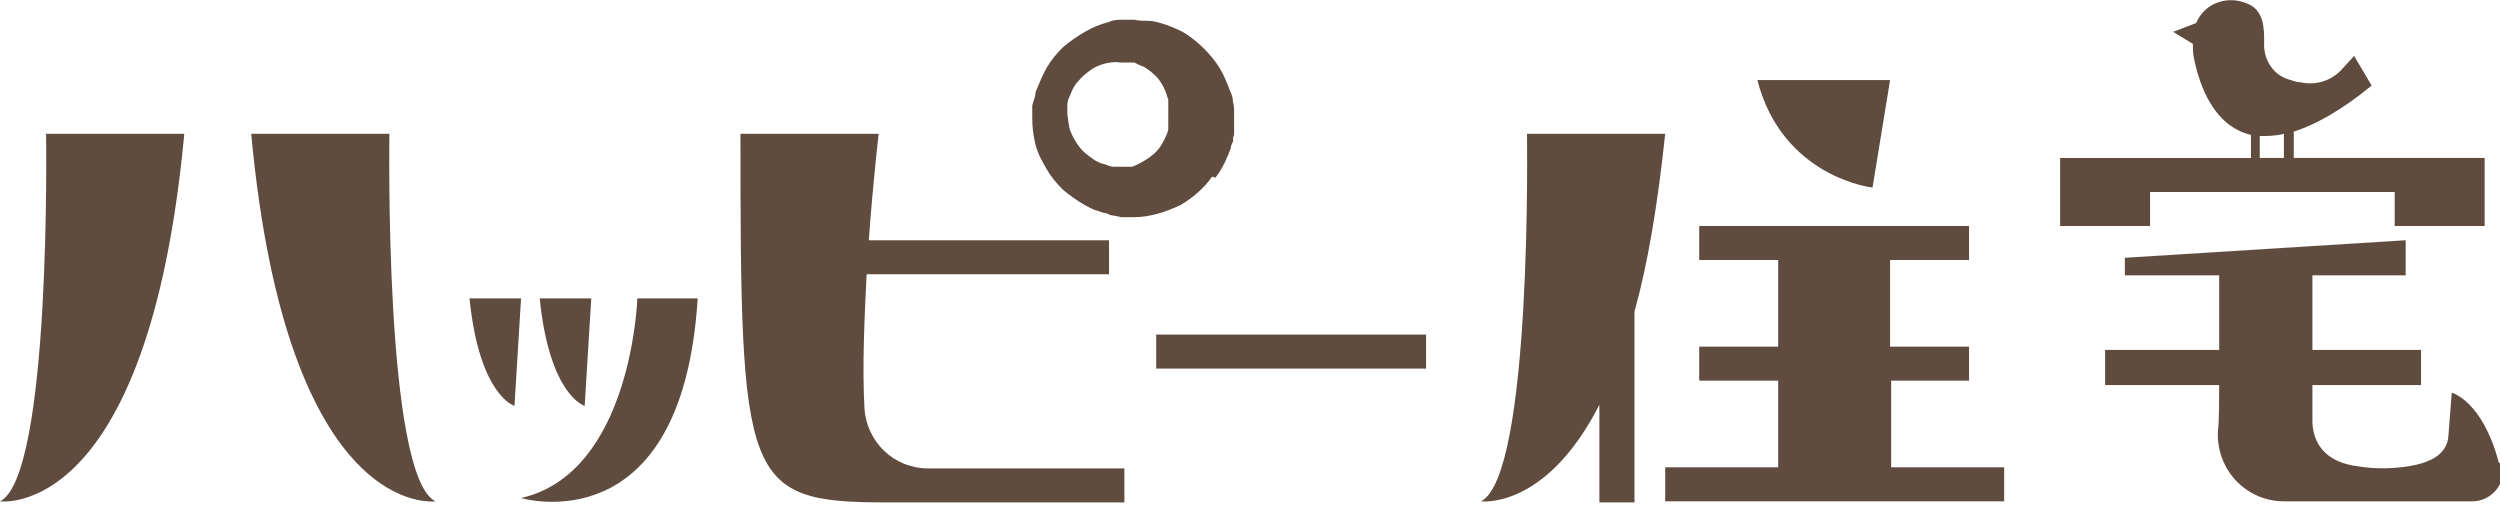
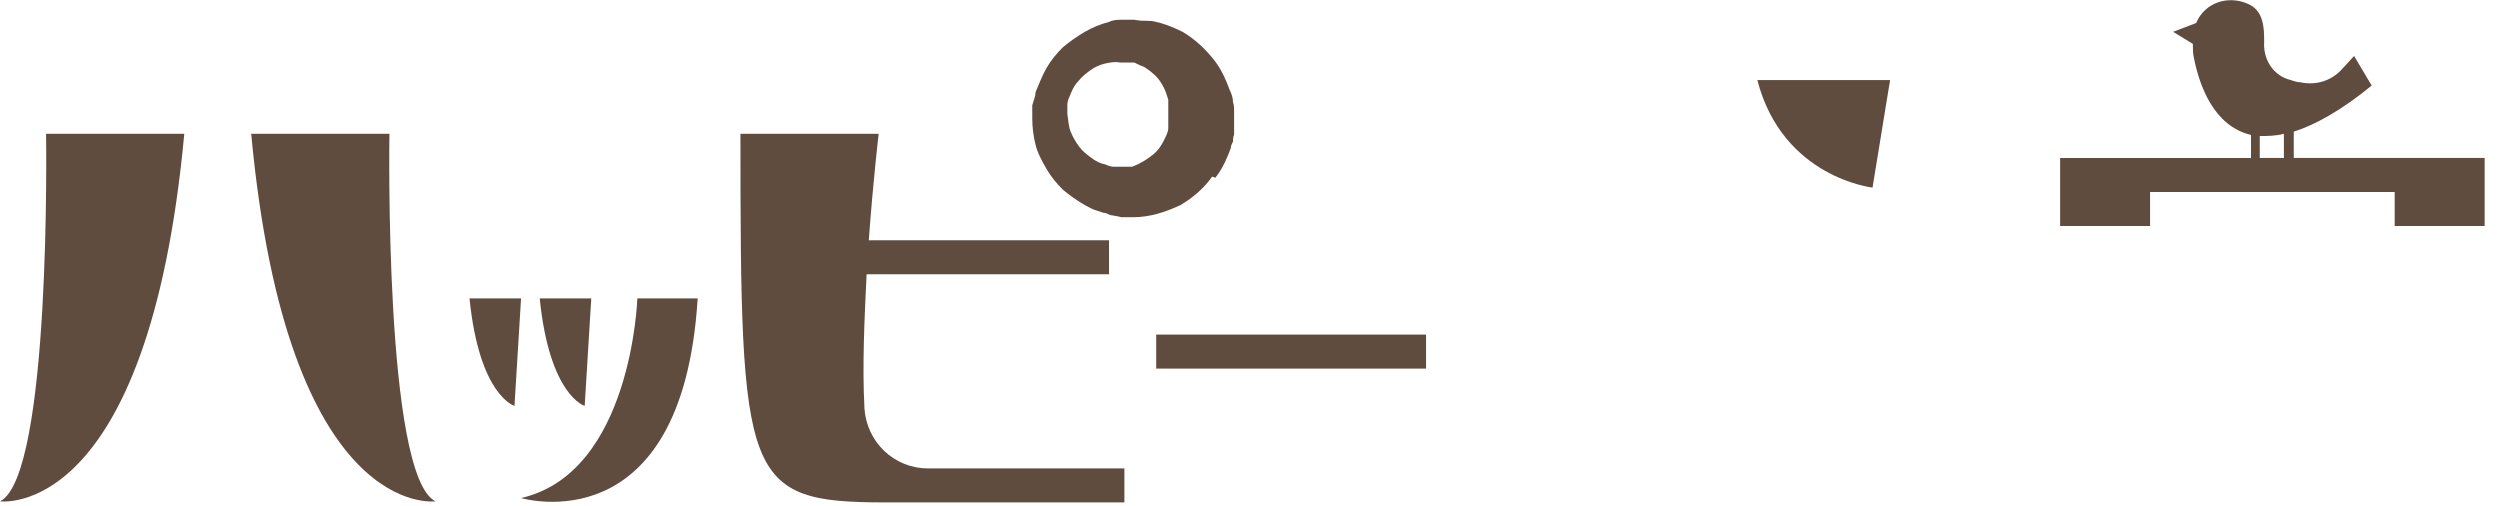
<svg xmlns="http://www.w3.org/2000/svg" id="_レイヤー_1" data-name="レイヤー_1" version="1.1" viewBox="0 0 227.9 46.1">
  <defs>
    <style>
      .st0 {
        fill: #604c3f;
      }
    </style>
  </defs>
  <path class="st0" d="M0,45.7s13.5,1.9,16.8-33.5H4.2s.5,31.2-4.2,33.5Z" />
  <path class="st0" d="M35.5,12.2h-12.6c3.3,35.4,16.8,33.5,16.8,33.5-4.7-2.3-4.2-33.5-4.2-33.5Z" />
  <path class="st0" d="M47.5,45.4s14.7,4.4,16.1-18.2h-5.5s-.5,15.9-10.6,18.2Z" />
  <path class="st0" d="M53.3,37l.6-9.8h-4.7c.9,8.9,4.1,9.8,4.1,9.8Z" />
  <path class="st0" d="M42.8,27.2c.9,8.9,4.1,9.8,4.1,9.8l.6-9.8h-4.7Z" />
  <path class="st0" d="M130,30.5h-24.6v3.1h24.6v-3.1Z" />
  <path class="st0" d="M78.8,37.1c-.2-3.7,0-8,.2-12.1h22.1v-3.1h-21.9c.4-5.5.9-9.7.9-9.7h-12.6c0,31.7.3,33.6,13.3,33.6h21.7v-3.1h-17.9c-3.1,0-5.6-2.4-5.8-5.5h0Z" />
  <path class="st0" d="M110.8,16.2c.7-.9,1.1-1.9,1.4-2.7,0-.2.1-.4.2-.6,0-.2,0-.4.1-.6,0-.2,0-.4,0-.5,0-.2,0-.2,0-.3,0-.3,0-.5,0-.5v-.2s0-.2,0-.7c0-.2,0-.5-.1-.8,0-.3-.1-.7-.3-1.1-.3-.8-.7-1.8-1.4-2.7-.7-.9-1.7-1.9-2.9-2.6-.6-.3-1.3-.6-2-.8-.4-.1-.7-.2-1.1-.2-.4,0-.8,0-1.3-.1-.2,0-.3,0-.5,0-.2,0-.4,0-.6,0-.4,0-.8,0-1.2.2-.8.2-1.5.5-2.2.9-.7.4-1.4.9-2,1.4-.6.6-1.1,1.2-1.5,1.9-.4.7-.7,1.5-1,2.2,0,.4-.2.8-.3,1.2,0,.2,0,.5,0,.6v.6c0,.8.1,1.6.3,2.4.2.8.6,1.5,1,2.2.4.7.9,1.3,1.5,1.9.6.5,1.3,1,2,1.4.4.2.7.4,1.1.5l.6.2c.2,0,.4.1.6.2.5.1.7.1,1,.2h0s0,0,0,0h0s.2,0,.1,0h.4c.2,0,.4,0,.6,0,1.6,0,3-.5,4.3-1.1,1.2-.7,2.2-1.6,2.9-2.6h0ZM106.5,11.1c0,0,0,.2,0,.2,0,0,0,0,0,.1,0,0,0,0,0,.1,0,0,0,.1,0,.2,0,.3-.2.7-.4,1.1-.2.4-.5.9-1,1.3-.5.4-1.1.8-1.9,1.1,0,0-.2,0-.3,0h-.1s0,0,0,0c-.1,0,.1,0,.1,0h0c-.3,0-.7,0-.8,0s-.2,0-.3,0h-.3c-.2,0-.5-.1-.7-.2-.5-.1-.9-.3-1.3-.6-.4-.3-.8-.6-1.1-1-.3-.4-.6-.9-.8-1.4-.2-.5-.2-1-.3-1.6h0v-.5c0-.2,0-.3,0-.4,0-.2.1-.5.2-.7.2-.5.4-1,.8-1.4.3-.4.7-.7,1.1-1,.4-.3.9-.5,1.3-.6.5-.1.9-.2,1.4-.1.2,0,.4,0,.6,0h0s0,0,0,0c0,0-.2,0,0,0h.1s.2,0,.2,0c.1,0,.3,0,.4,0,.2.1.6.3.9.4.3.2.6.4.8.6.5.4.8.9,1,1.3.2.4.3.8.4,1.1,0,.2,0,.3,0,.4,0,.1,0,.2,0,.3,0,.1,0,.2,0,.2,0,0,0,.2,0,.4h0Z" />
-   <path class="st0" d="M172.3,34.7h7.2v-3.1h-7.2v-7.9h7.2v-3.1h-24.6v3.1h7.2v7.9h-7.2v3.1h7.2v7.9h-10.3v3.1h30.9v-3.1h-10.3v-7.9Z" />
-   <path class="st0" d="M139.2,12.2s.5,31.2-4.2,33.5c0,0,5.9.8,10.8-8.8v8.9h3.2v-17.4c1.2-4.3,2.1-9.6,2.8-16.2h-12.6Z" />
  <path class="st0" d="M170.7,17.1l1.6-9.8h-12.1c2.3,8.9,10.5,9.8,10.5,9.8Z" />
  <path class="st0" d="M195.9,17.5h22.4v3.1h8.2v-6.2h-17.4v-2.4c1.9-.6,4.3-1.9,7.1-4.2l-1.6-2.7-1.1,1.2c-1,1.1-2.4,1.5-3.8,1.2-.4,0-.8-.2-1.2-.3-1.4-.5-2.2-1.9-2.1-3.4,0-1.2,0-2.9-1.6-3.5-1.7-.7-3.8-.1-4.6,1.8l-2.1.8,1.8,1.1c0,.4,0,.9.1,1.3.5,2.5,1.8,6.2,5.2,7v2.1h-17.4v6.2h8.2v-3.1h0ZM206,12.4c.7,0,1.4,0,2.2-.2v2.2h-2.2v-1.9Z" />
-   <path class="st0" d="M227.8,42.2c-1.5-5.7-4.3-6.4-4.3-6.4l-.3,3.9c-.1,1.8-1.8,2.5-3.6,2.8-1.3.2-2.9.3-4.7,0-2.4-.3-4-1.6-4.1-4v-3.4c0,0,9.9,0,9.9,0v-3.2h-9.9s0-6.8,0-6.8h8.5v-3.2l-25.6,1.6v1.6h8.6c0,2.2,0,5,0,6.8h-10.4v3.2h10.4c0,.9,0,3.3-.1,4-.3,3.6,2.5,6.6,6,6.6h17.2c1.8,0,3.2-1.8,2.7-3.5h0Z" />
</svg>